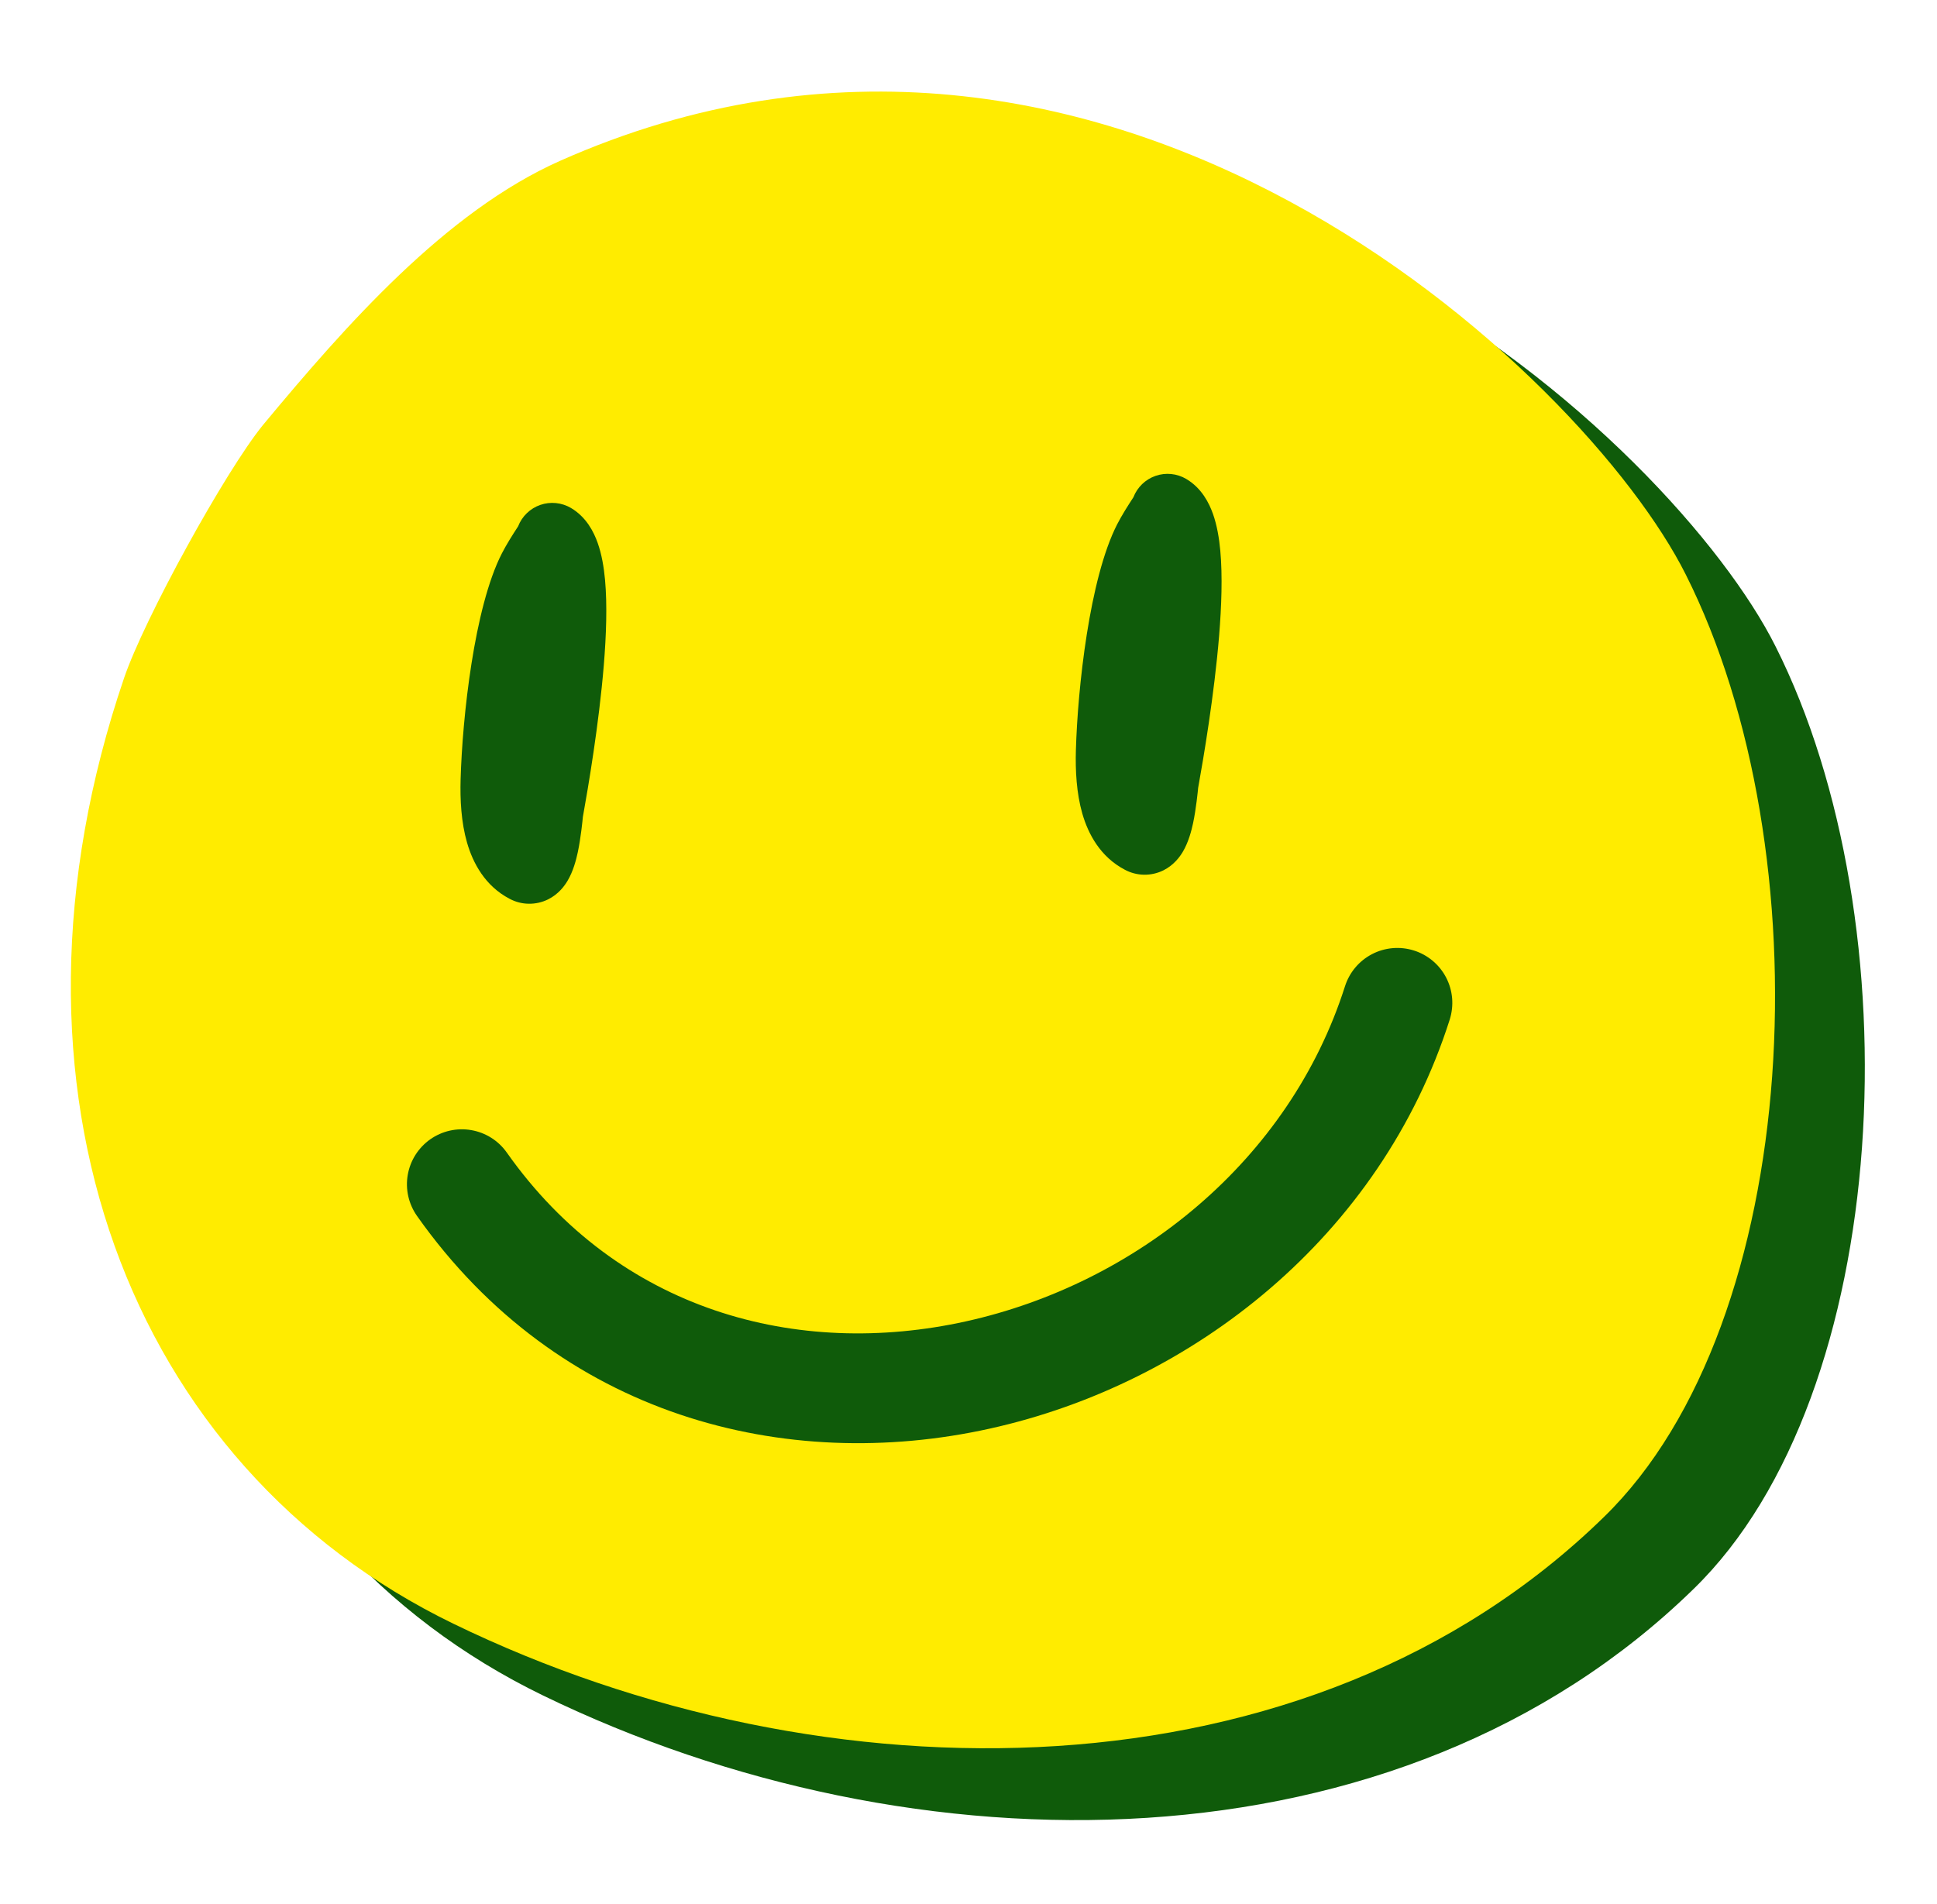
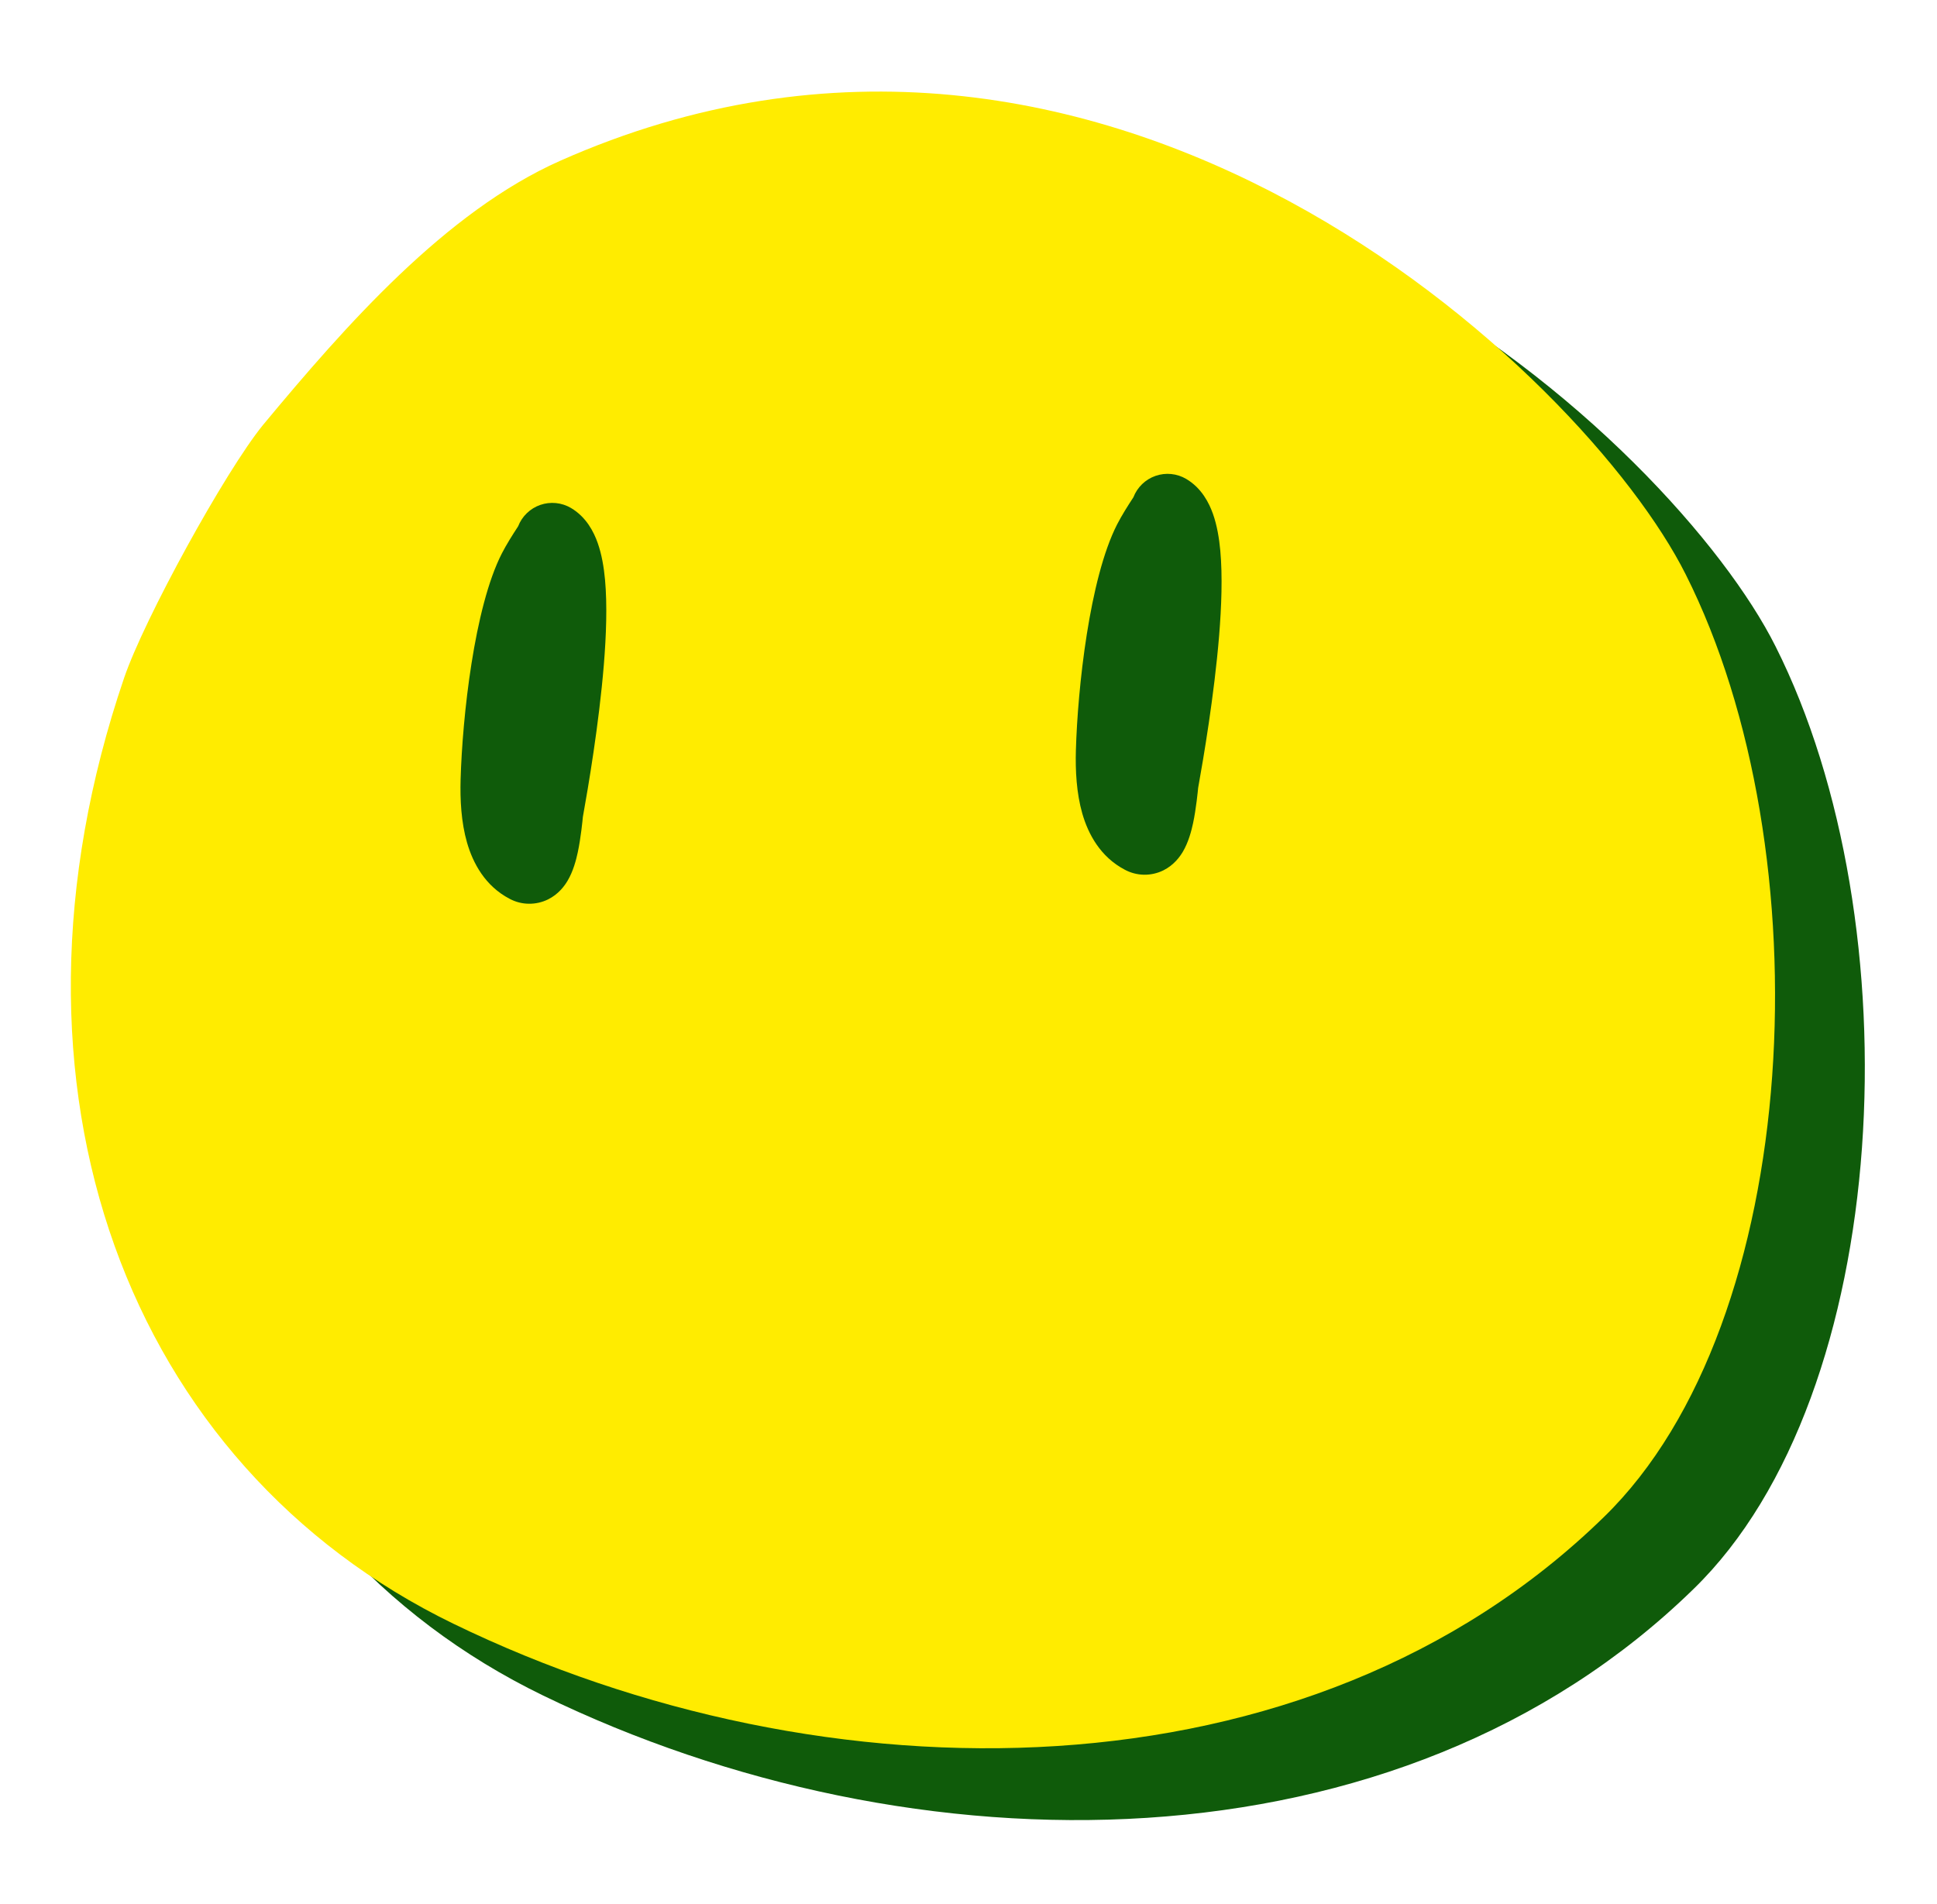
<svg xmlns="http://www.w3.org/2000/svg" width="59" height="58" viewBox="0 0 59 58" fill="none">
  <path d="M54.08 19.689C51.008 13.556 36.398 -0.288 19.79 7.09C16.311 8.638 13.268 12.099 10.746 15.135C9.587 16.562 7.123 21.055 6.514 22.846C2.253 35.355 6.659 46.861 16.543 51.657C27.848 57.152 42.602 57.183 51.587 48.409C57.704 42.459 58.312 28.099 54.08 19.689Z" fill="#0F5B0A" />
  <path fill-rule="evenodd" clip-rule="evenodd" d="M45.805 31.148C46.014 31.215 46.209 31.322 46.377 31.464C46.545 31.605 46.683 31.779 46.784 31.974C46.885 32.17 46.947 32.383 46.965 32.602C46.984 32.821 46.959 33.042 46.892 33.251C44.792 39.852 39.074 44.343 32.885 45.714C26.658 47.093 19.749 45.347 15.436 39.234C15.309 39.054 15.219 38.851 15.171 38.637C15.123 38.422 15.117 38.2 15.154 37.984C15.192 37.767 15.271 37.56 15.389 37.374C15.506 37.188 15.659 37.027 15.839 36.901C16.018 36.774 16.221 36.684 16.436 36.636C16.65 36.587 16.872 36.582 17.089 36.619C17.305 36.656 17.512 36.736 17.698 36.854C17.884 36.971 18.045 37.124 18.172 37.304C21.579 42.132 27.019 43.584 32.16 42.445C37.34 41.298 42.009 37.556 43.703 32.236C43.837 31.813 44.134 31.46 44.529 31.256C44.923 31.052 45.382 31.014 45.805 31.148Z" fill="#0F5B0A" />
  <path fill-rule="evenodd" clip-rule="evenodd" d="M20.125 17.665C19.986 17.582 19.83 17.532 19.669 17.515C19.507 17.499 19.345 17.518 19.192 17.572C19.038 17.625 18.899 17.71 18.782 17.823C18.666 17.936 18.575 18.072 18.517 18.224C18.341 18.494 18.167 18.764 18.02 19.052C17.177 20.703 16.819 24.046 16.765 25.93C16.747 26.547 16.781 27.235 16.96 27.858C17.14 28.483 17.509 29.18 18.257 29.573C18.437 29.668 18.637 29.72 18.841 29.723C19.045 29.726 19.247 29.68 19.429 29.589C19.755 29.428 19.934 29.171 20.021 29.026C20.196 28.732 20.284 28.382 20.333 28.154C20.427 27.722 20.481 27.163 20.488 27.076C20.651 26.172 20.979 24.251 21.126 22.451C21.2 21.545 21.234 20.619 21.164 19.853C21.128 19.472 21.064 19.079 20.94 18.729C20.824 18.402 20.598 17.944 20.125 17.665ZM18.544 18.18L18.538 18.189C18.54 18.186 18.542 18.183 18.544 18.18Z" fill="#0F5B0A" />
  <path fill-rule="evenodd" clip-rule="evenodd" d="M38.866 16.78C38.727 16.698 38.571 16.647 38.41 16.631C38.248 16.614 38.086 16.634 37.932 16.687C37.779 16.74 37.64 16.826 37.523 16.938C37.407 17.051 37.316 17.188 37.258 17.339C37.082 17.609 36.908 17.879 36.761 18.167C35.918 19.818 35.56 23.162 35.505 25.044C35.488 25.662 35.522 26.35 35.701 26.974C35.881 27.599 36.25 28.296 36.998 28.687C37.178 28.783 37.378 28.835 37.582 28.838C37.786 28.841 37.988 28.796 38.17 28.705C38.496 28.543 38.675 28.285 38.762 28.142C38.937 27.846 39.025 27.498 39.074 27.269C39.167 26.837 39.222 26.278 39.229 26.191C39.392 25.288 39.72 23.366 39.867 21.566C39.941 20.66 39.975 19.735 39.904 18.968C39.869 18.587 39.805 18.194 39.681 17.844C39.565 17.517 39.339 17.059 38.866 16.78ZM37.285 17.296L37.279 17.305C37.281 17.302 37.283 17.299 37.285 17.296Z" fill="#0F5B0A" />
  <path d="M51.346 17.501C48.273 11.368 33.664 -2.476 17.055 4.902C13.576 6.45 10.533 9.911 8.011 12.947C6.852 14.373 4.388 18.866 3.779 20.658C-0.481 33.166 3.924 44.672 13.809 49.469C25.113 54.964 39.867 54.994 48.853 46.22C54.969 40.27 55.577 25.91 51.346 17.501Z" fill="#FFEC00" />
-   <path fill-rule="evenodd" clip-rule="evenodd" d="M43.07 28.96C43.28 29.026 43.474 29.134 43.642 29.275C43.81 29.417 43.949 29.59 44.05 29.786C44.151 29.981 44.212 30.194 44.231 30.413C44.249 30.633 44.224 30.853 44.158 31.063C42.057 37.663 36.339 42.155 30.15 43.525C23.923 44.905 17.015 43.158 12.701 37.045C12.575 36.865 12.485 36.663 12.436 36.448C12.388 36.234 12.382 36.012 12.42 35.795C12.457 35.579 12.537 35.371 12.654 35.186C12.772 35 12.925 34.839 13.104 34.712C13.284 34.586 13.487 34.495 13.701 34.447C13.916 34.399 14.137 34.393 14.354 34.431C14.571 34.468 14.778 34.548 14.964 34.665C15.149 34.782 15.31 34.935 15.437 35.115C18.844 39.944 24.285 41.395 29.426 40.257C34.605 39.11 39.274 35.368 40.968 30.047C41.103 29.624 41.4 29.272 41.794 29.068C42.188 28.864 42.647 28.825 43.07 28.96Z" fill="#0F5B0A" />
  <path fill-rule="evenodd" clip-rule="evenodd" d="M17.391 15.476C17.251 15.394 17.095 15.343 16.934 15.327C16.773 15.311 16.61 15.33 16.457 15.383C16.304 15.436 16.164 15.522 16.048 15.635C15.931 15.747 15.84 15.884 15.782 16.035C15.606 16.305 15.433 16.576 15.285 16.863C14.442 18.514 14.084 21.858 14.03 23.741C14.012 24.359 14.046 25.047 14.225 25.67C14.405 26.295 14.774 26.992 15.523 27.384C15.703 27.48 15.903 27.532 16.107 27.534C16.311 27.537 16.512 27.491 16.695 27.401C17.02 27.239 17.2 26.982 17.286 26.837C17.462 26.543 17.55 26.194 17.599 25.966C17.692 25.533 17.746 24.974 17.754 24.888C17.917 23.984 18.244 22.063 18.392 20.262C18.466 19.357 18.499 18.431 18.429 17.664C18.394 17.284 18.329 16.891 18.205 16.541C18.089 16.213 17.863 15.755 17.391 15.476ZM15.809 15.992L15.804 16.001C15.806 15.998 15.807 15.995 15.809 15.992Z" fill="#0F5B0A" />
  <path fill-rule="evenodd" clip-rule="evenodd" d="M36.132 14.592C35.992 14.509 35.836 14.458 35.675 14.442C35.514 14.426 35.351 14.445 35.198 14.498C35.045 14.551 34.905 14.637 34.788 14.75C34.672 14.863 34.581 14.999 34.523 15.15C34.347 15.42 34.174 15.691 34.026 15.978C33.183 17.629 32.825 20.973 32.771 22.856C32.753 23.473 32.788 24.161 32.966 24.785C33.146 25.41 33.515 26.107 34.264 26.499C34.443 26.595 34.644 26.647 34.847 26.65C35.051 26.653 35.253 26.607 35.436 26.517C35.761 26.355 35.941 26.097 36.027 25.953C36.202 25.658 36.291 25.309 36.34 25.081C36.433 24.648 36.487 24.089 36.495 24.003C36.658 23.099 36.985 21.178 37.133 19.377C37.207 18.472 37.24 17.546 37.17 16.779C37.135 16.399 37.07 16.006 36.946 15.656C36.83 15.329 36.604 14.871 36.132 14.592ZM34.55 15.107L34.545 15.116C34.547 15.113 34.548 15.11 34.55 15.107Z" fill="#0F5B0A" />
</svg>